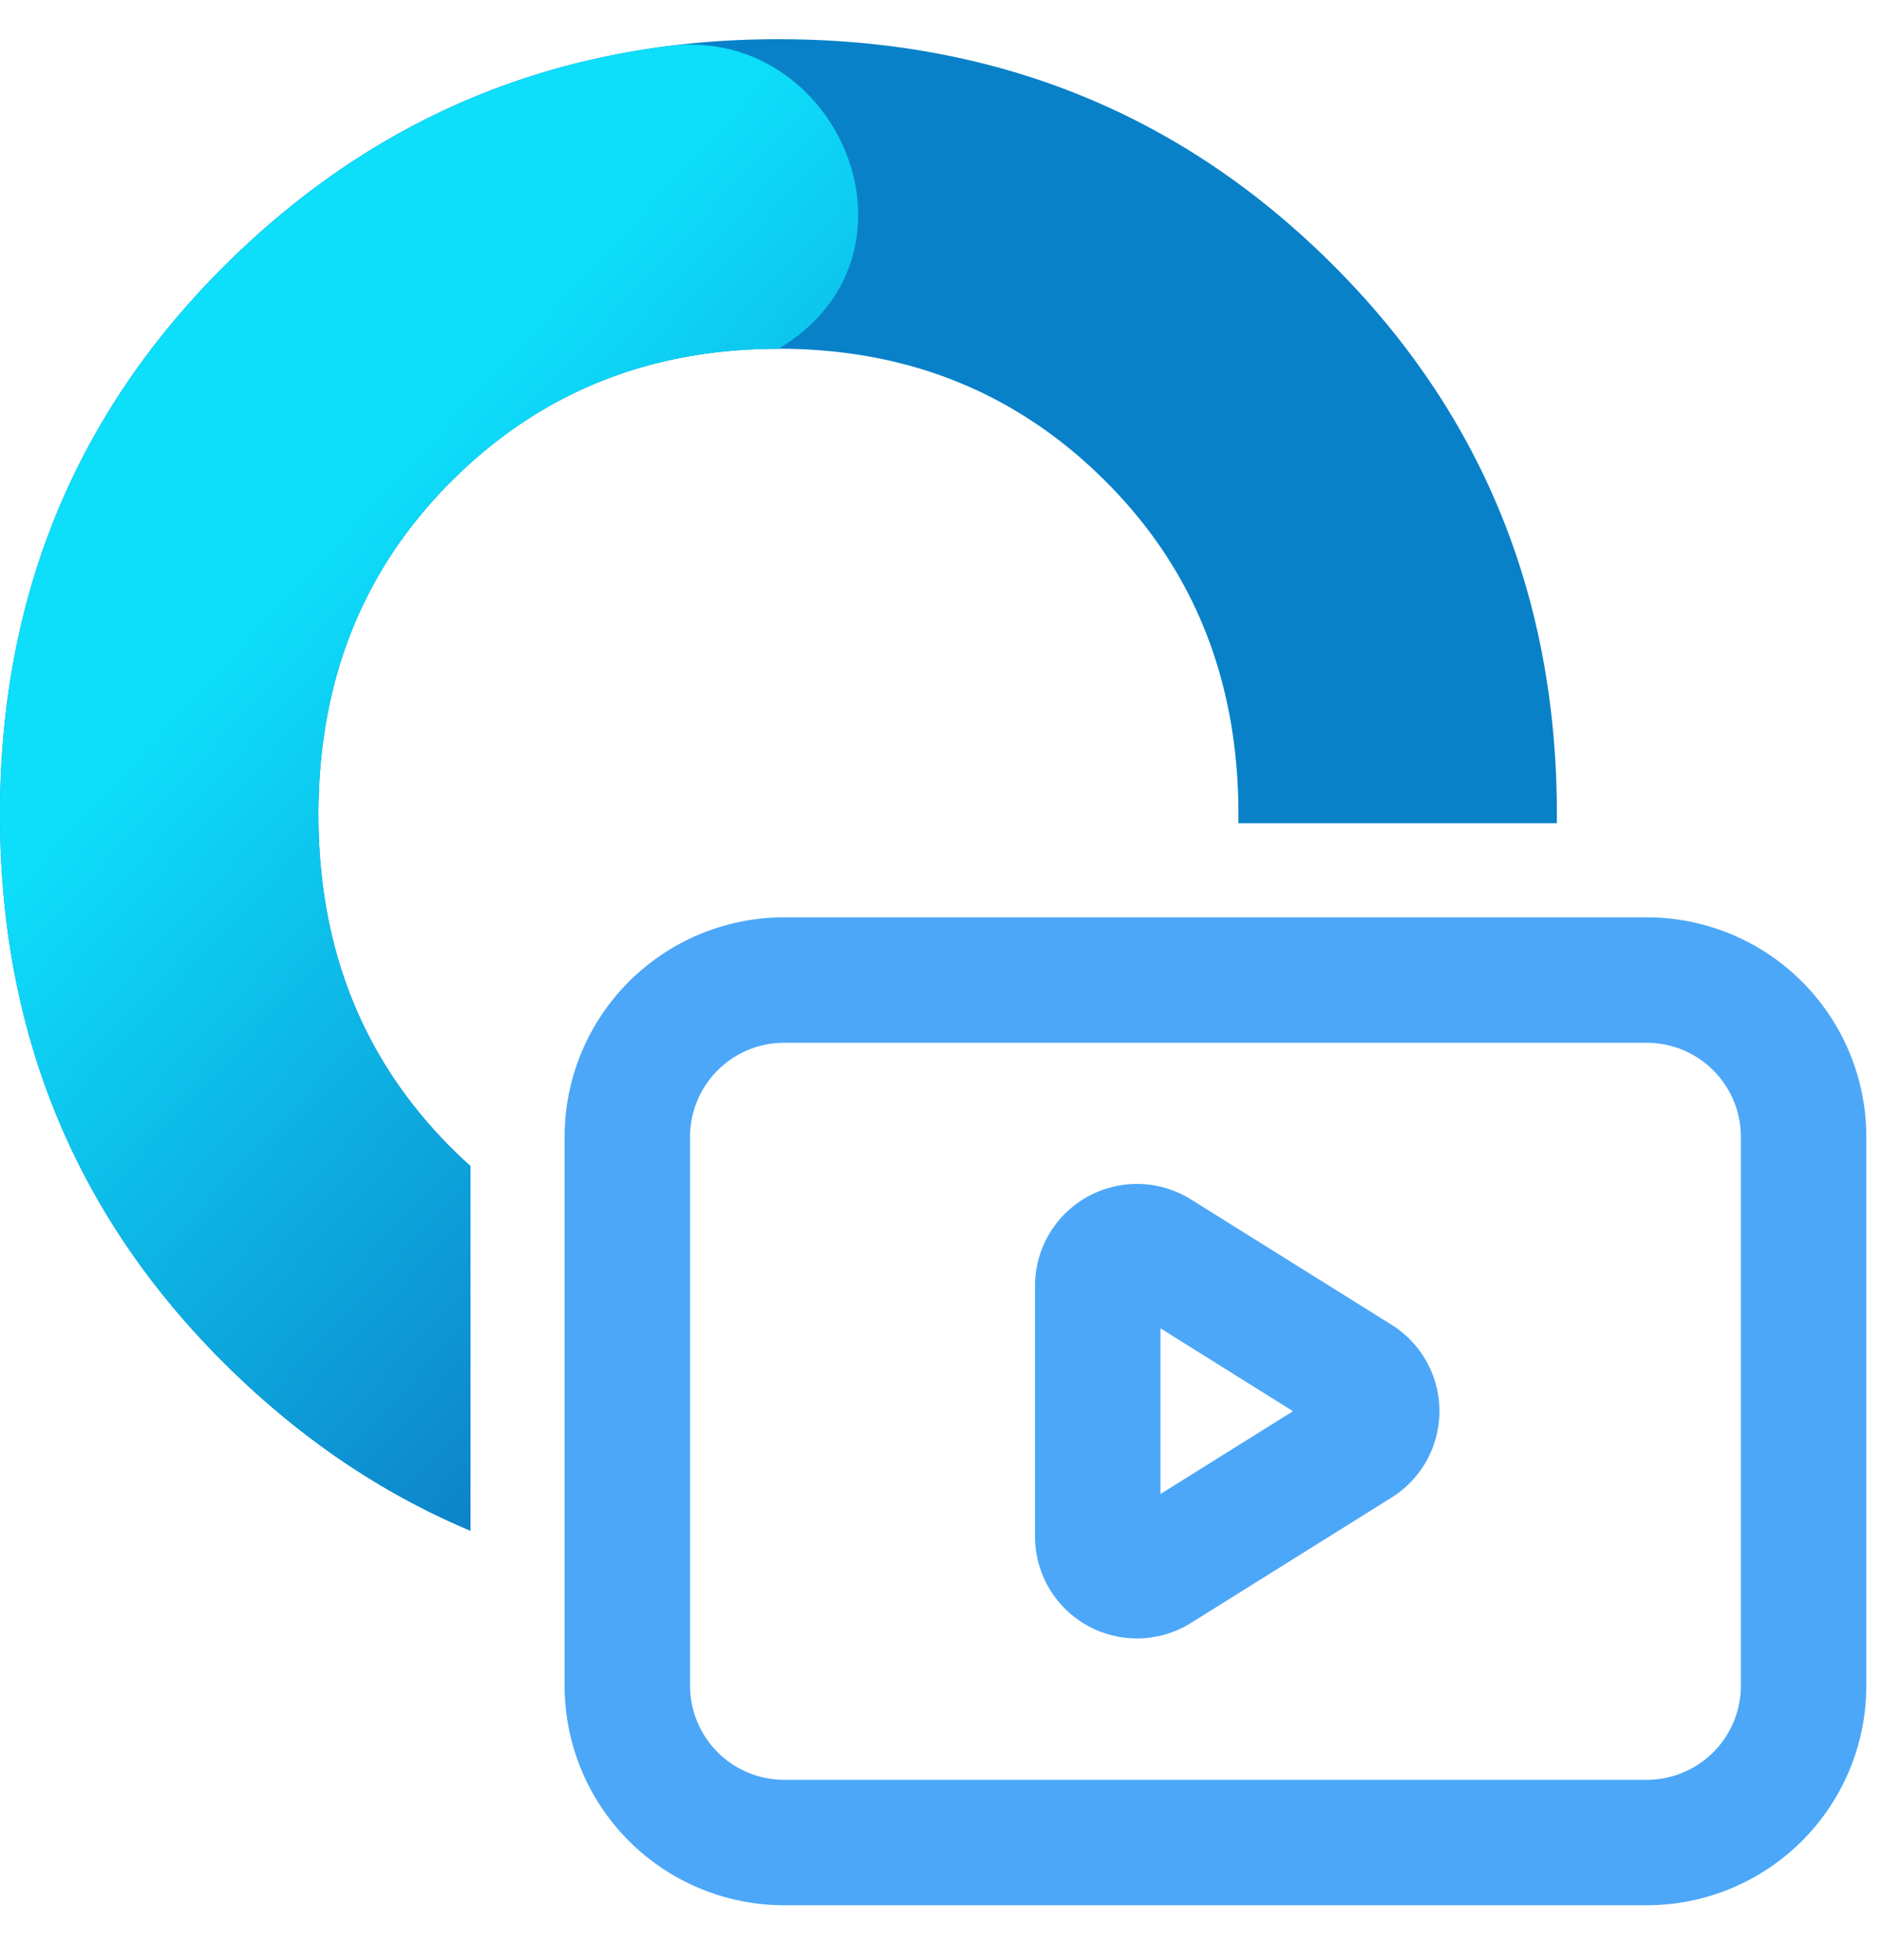
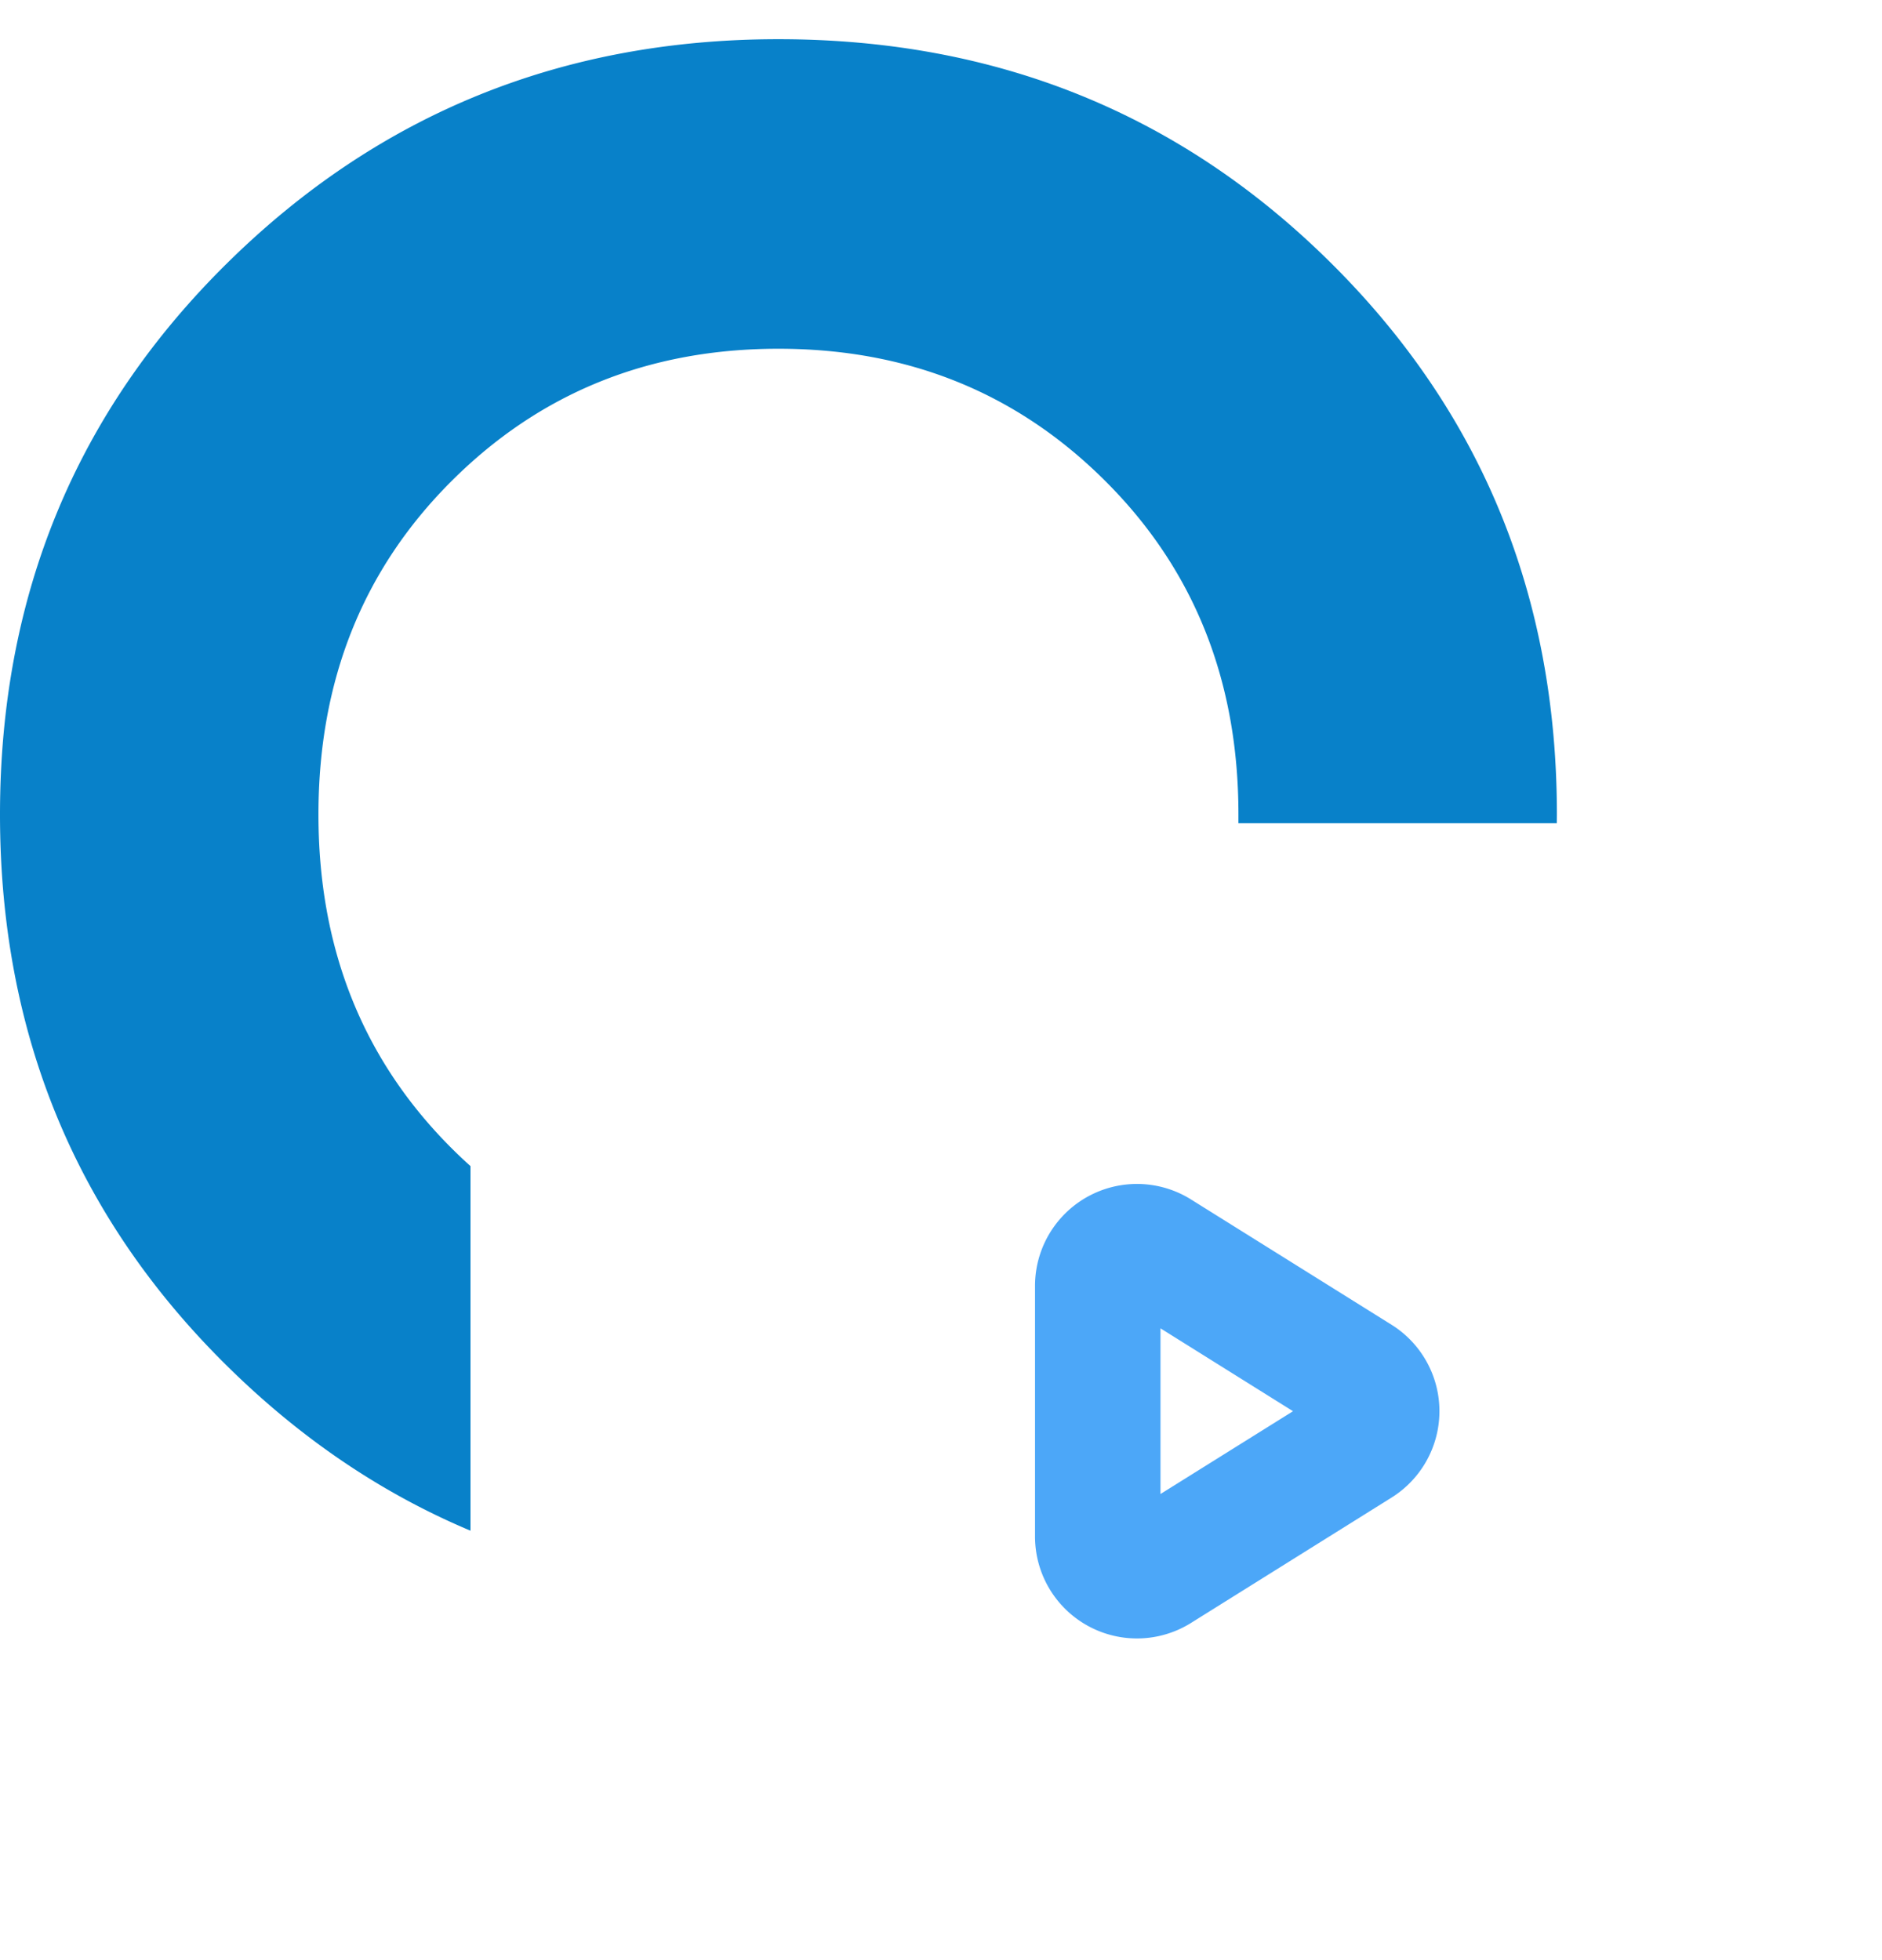
<svg xmlns="http://www.w3.org/2000/svg" width="24" height="25" fill="none" viewBox="0 0 24 25">
  <path fill="#0881C9" d="M6 14.873a6.27 6.27 0 0 1-.247-.234c-1.128-1.129-1.692-2.545-1.692-4.25 0-1.704.564-3.12 1.692-4.248 1.128-1.129 2.52-1.693 4.174-1.693 1.655 0 3.046.564 4.174 1.693 1.128 1.127 1.692 2.544 1.692 4.248v.111h4.06l.001-.11c0-2.783-.959-5.127-2.877-7.032C15.06 1.453 12.71.5 9.927.5c-2.758 0-5.102.953-7.032 2.858C.965 5.263 0 7.607 0 10.389c0 2.783.964 5.128 2.895 7.032.938.926 1.972 1.626 3.105 2.102v-4.65Z" />
-   <path fill="url(#a)" d="M2.895 3.36C4.488 1.786 6.363.862 8.52.588c.097-.013.192-.019.285-.019 1.896 0 2.945 2.477 1.378 3.705a2.38 2.38 0 0 1-.208.145l-.048.03c-1.655 0-3.046.564-4.174 1.692-1.128 1.128-1.692 2.545-1.692 4.249 0 1.705.564 3.12 1.692 4.25.081.08.163.158.247.233v4.65c-1.132-.475-2.167-1.176-3.105-2.101C.965 15.518 0 13.173 0 10.39c0-2.783.965-5.126 2.895-7.032Z" />
  <path fill="#4CA7F8" fill-rule="evenodd" d="M15.188 15.298a1.3 1.3 0 0 0-1.989 1.103v3.195a1.3 1.3 0 0 0 1.99 1.103l2.556-1.598a1.3 1.3 0 0 0 0-2.205l-2.557-1.598Zm-.389 3.757v-2.113l1.69 1.057-1.69 1.056Z" clip-rule="evenodd" />
-   <path fill="#4CA7F8" fill-rule="evenodd" d="M10 11.7a2.8 2.8 0 0 0-2.8 2.8v7a2.8 2.8 0 0 0 2.8 2.8h11a2.8 2.8 0 0 0 2.8-2.8v-7a2.8 2.8 0 0 0-2.8-2.8H10Zm-1.2 2.8a1.2 1.2 0 0 1 1.2-1.2h11a1.2 1.2 0 0 1 1.2 1.2v7a1.2 1.2 0 0 1-1.2 1.2H10a1.2 1.2 0 0 1-1.2-1.2v-7Z" clip-rule="evenodd" />
  <defs>
    <linearGradient id="a" x1="9.927" x2="17.334" y1=".713" y2="7.571" gradientUnits="userSpaceOnUse">
      <stop stop-color="#0DDEFA" />
      <stop offset="1" stop-color="#0D81C9" />
    </linearGradient>
  </defs>
</svg>